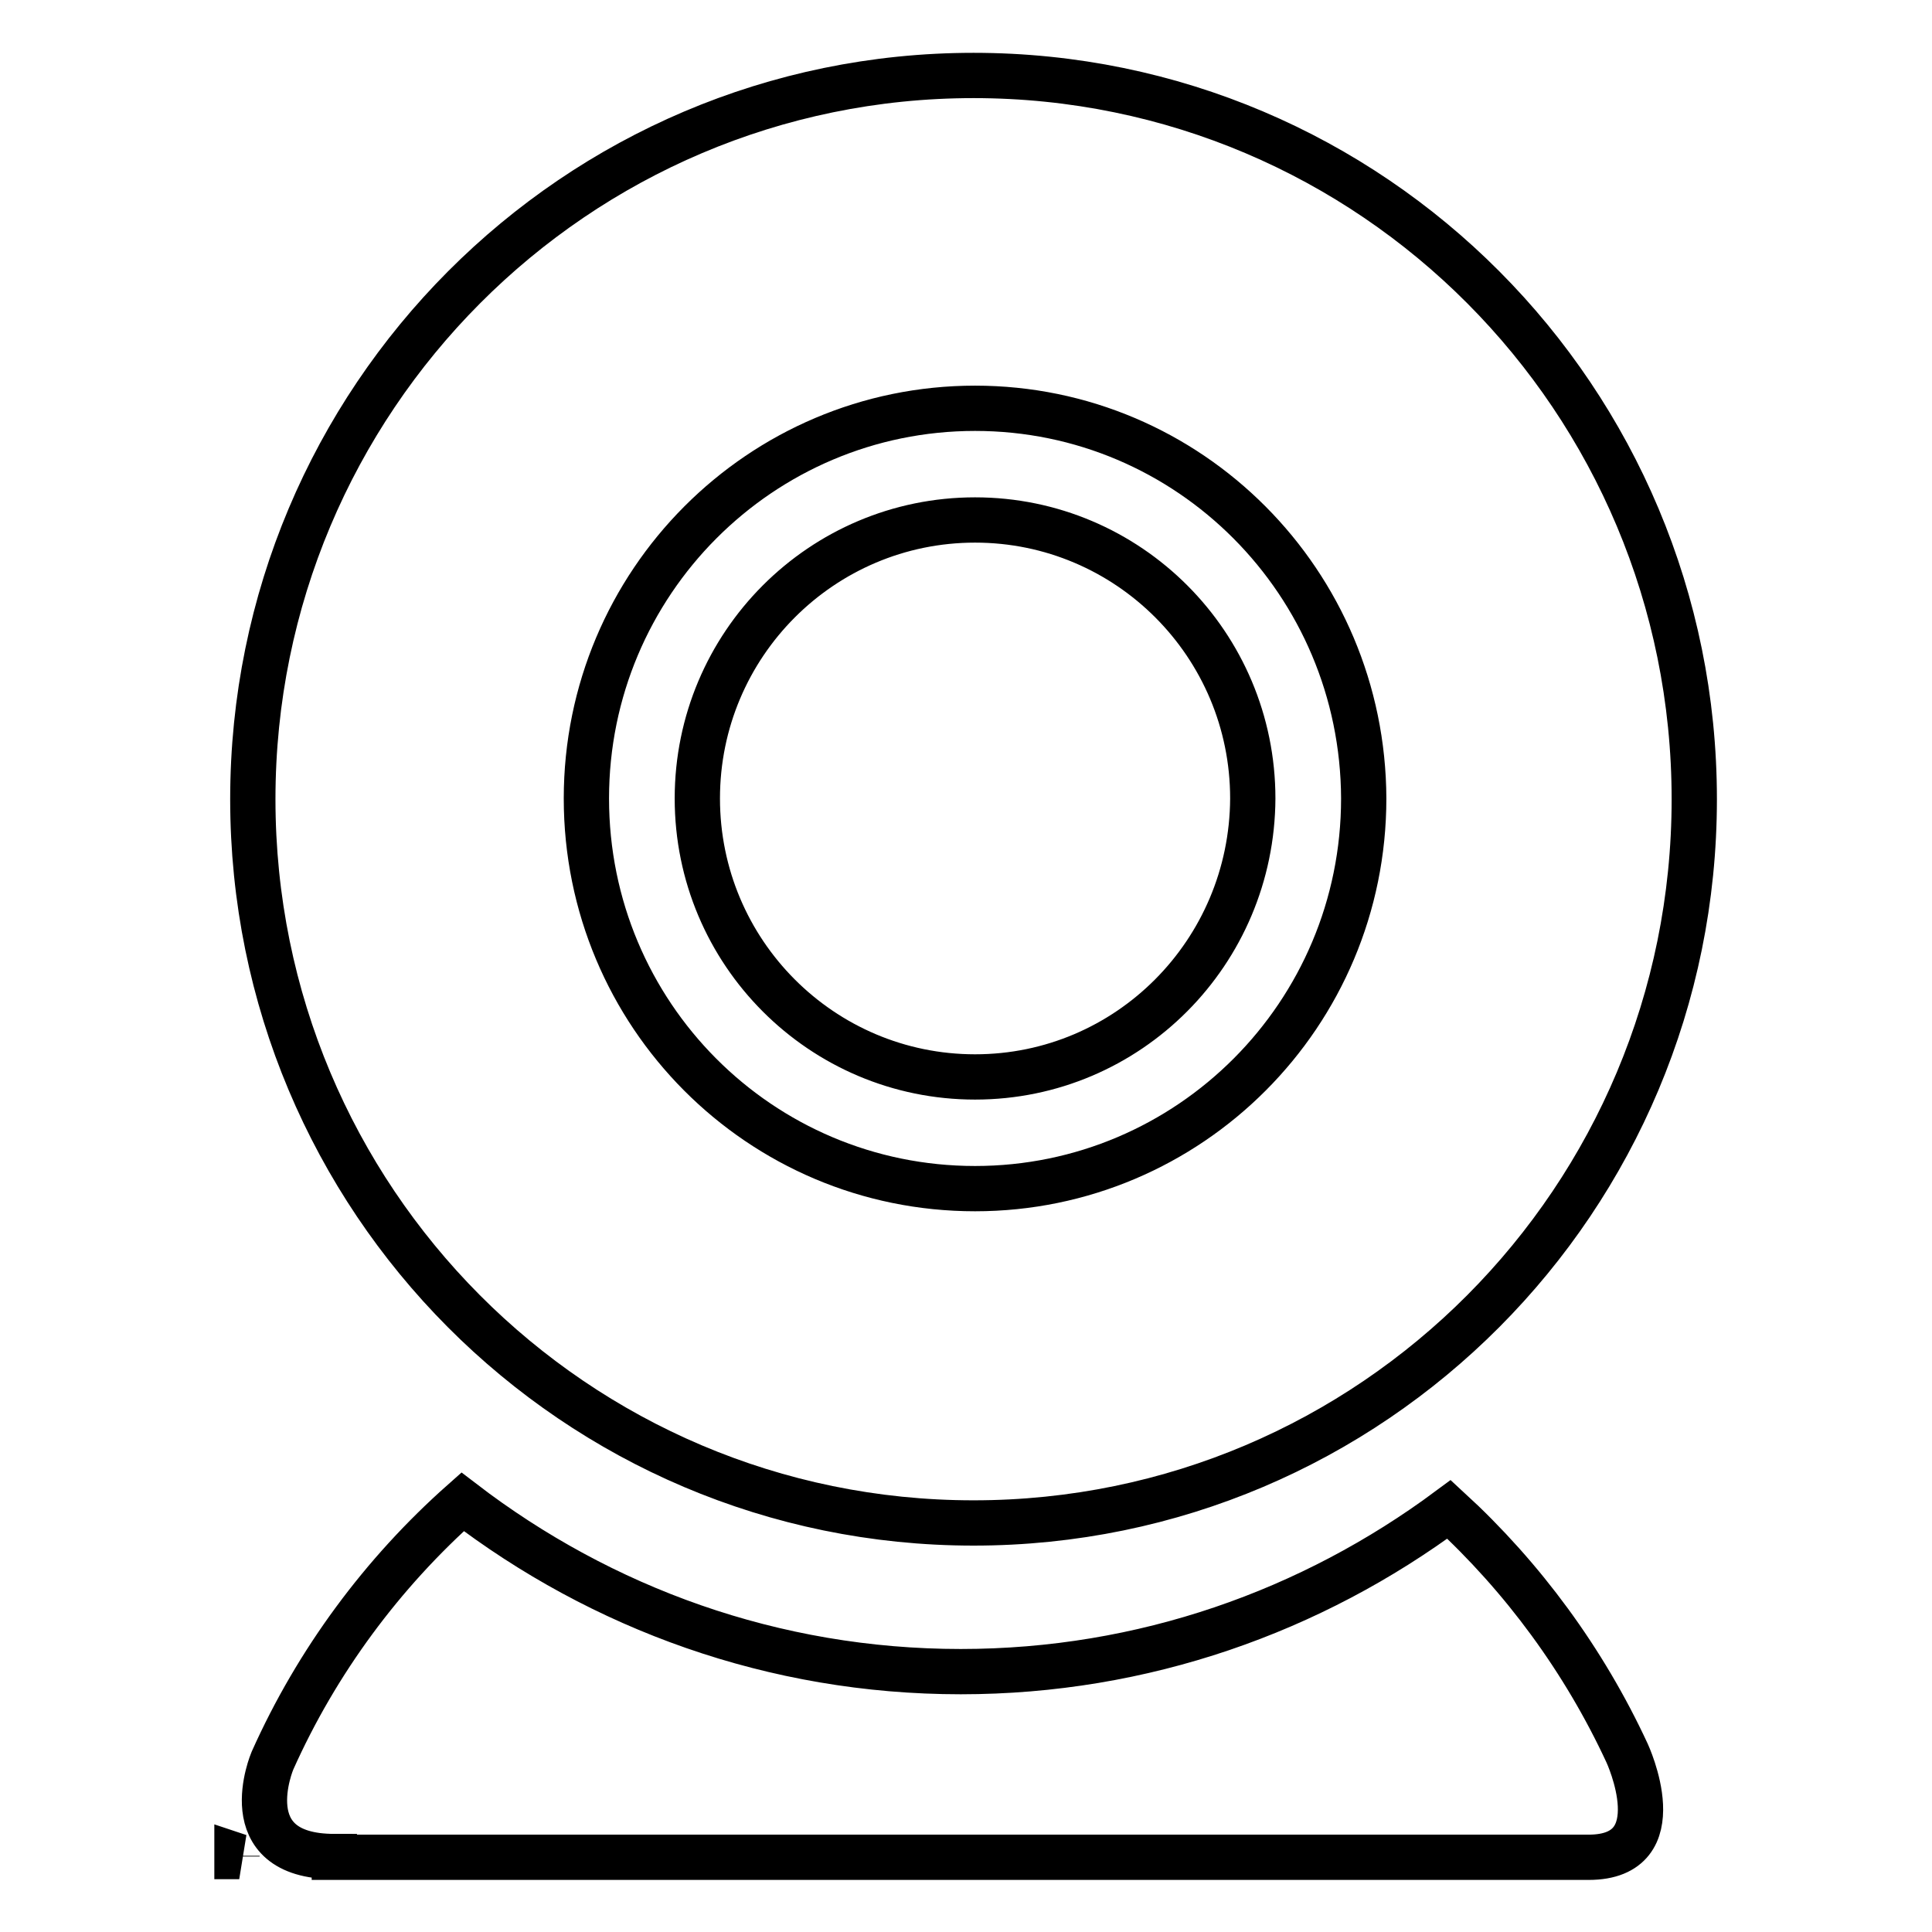
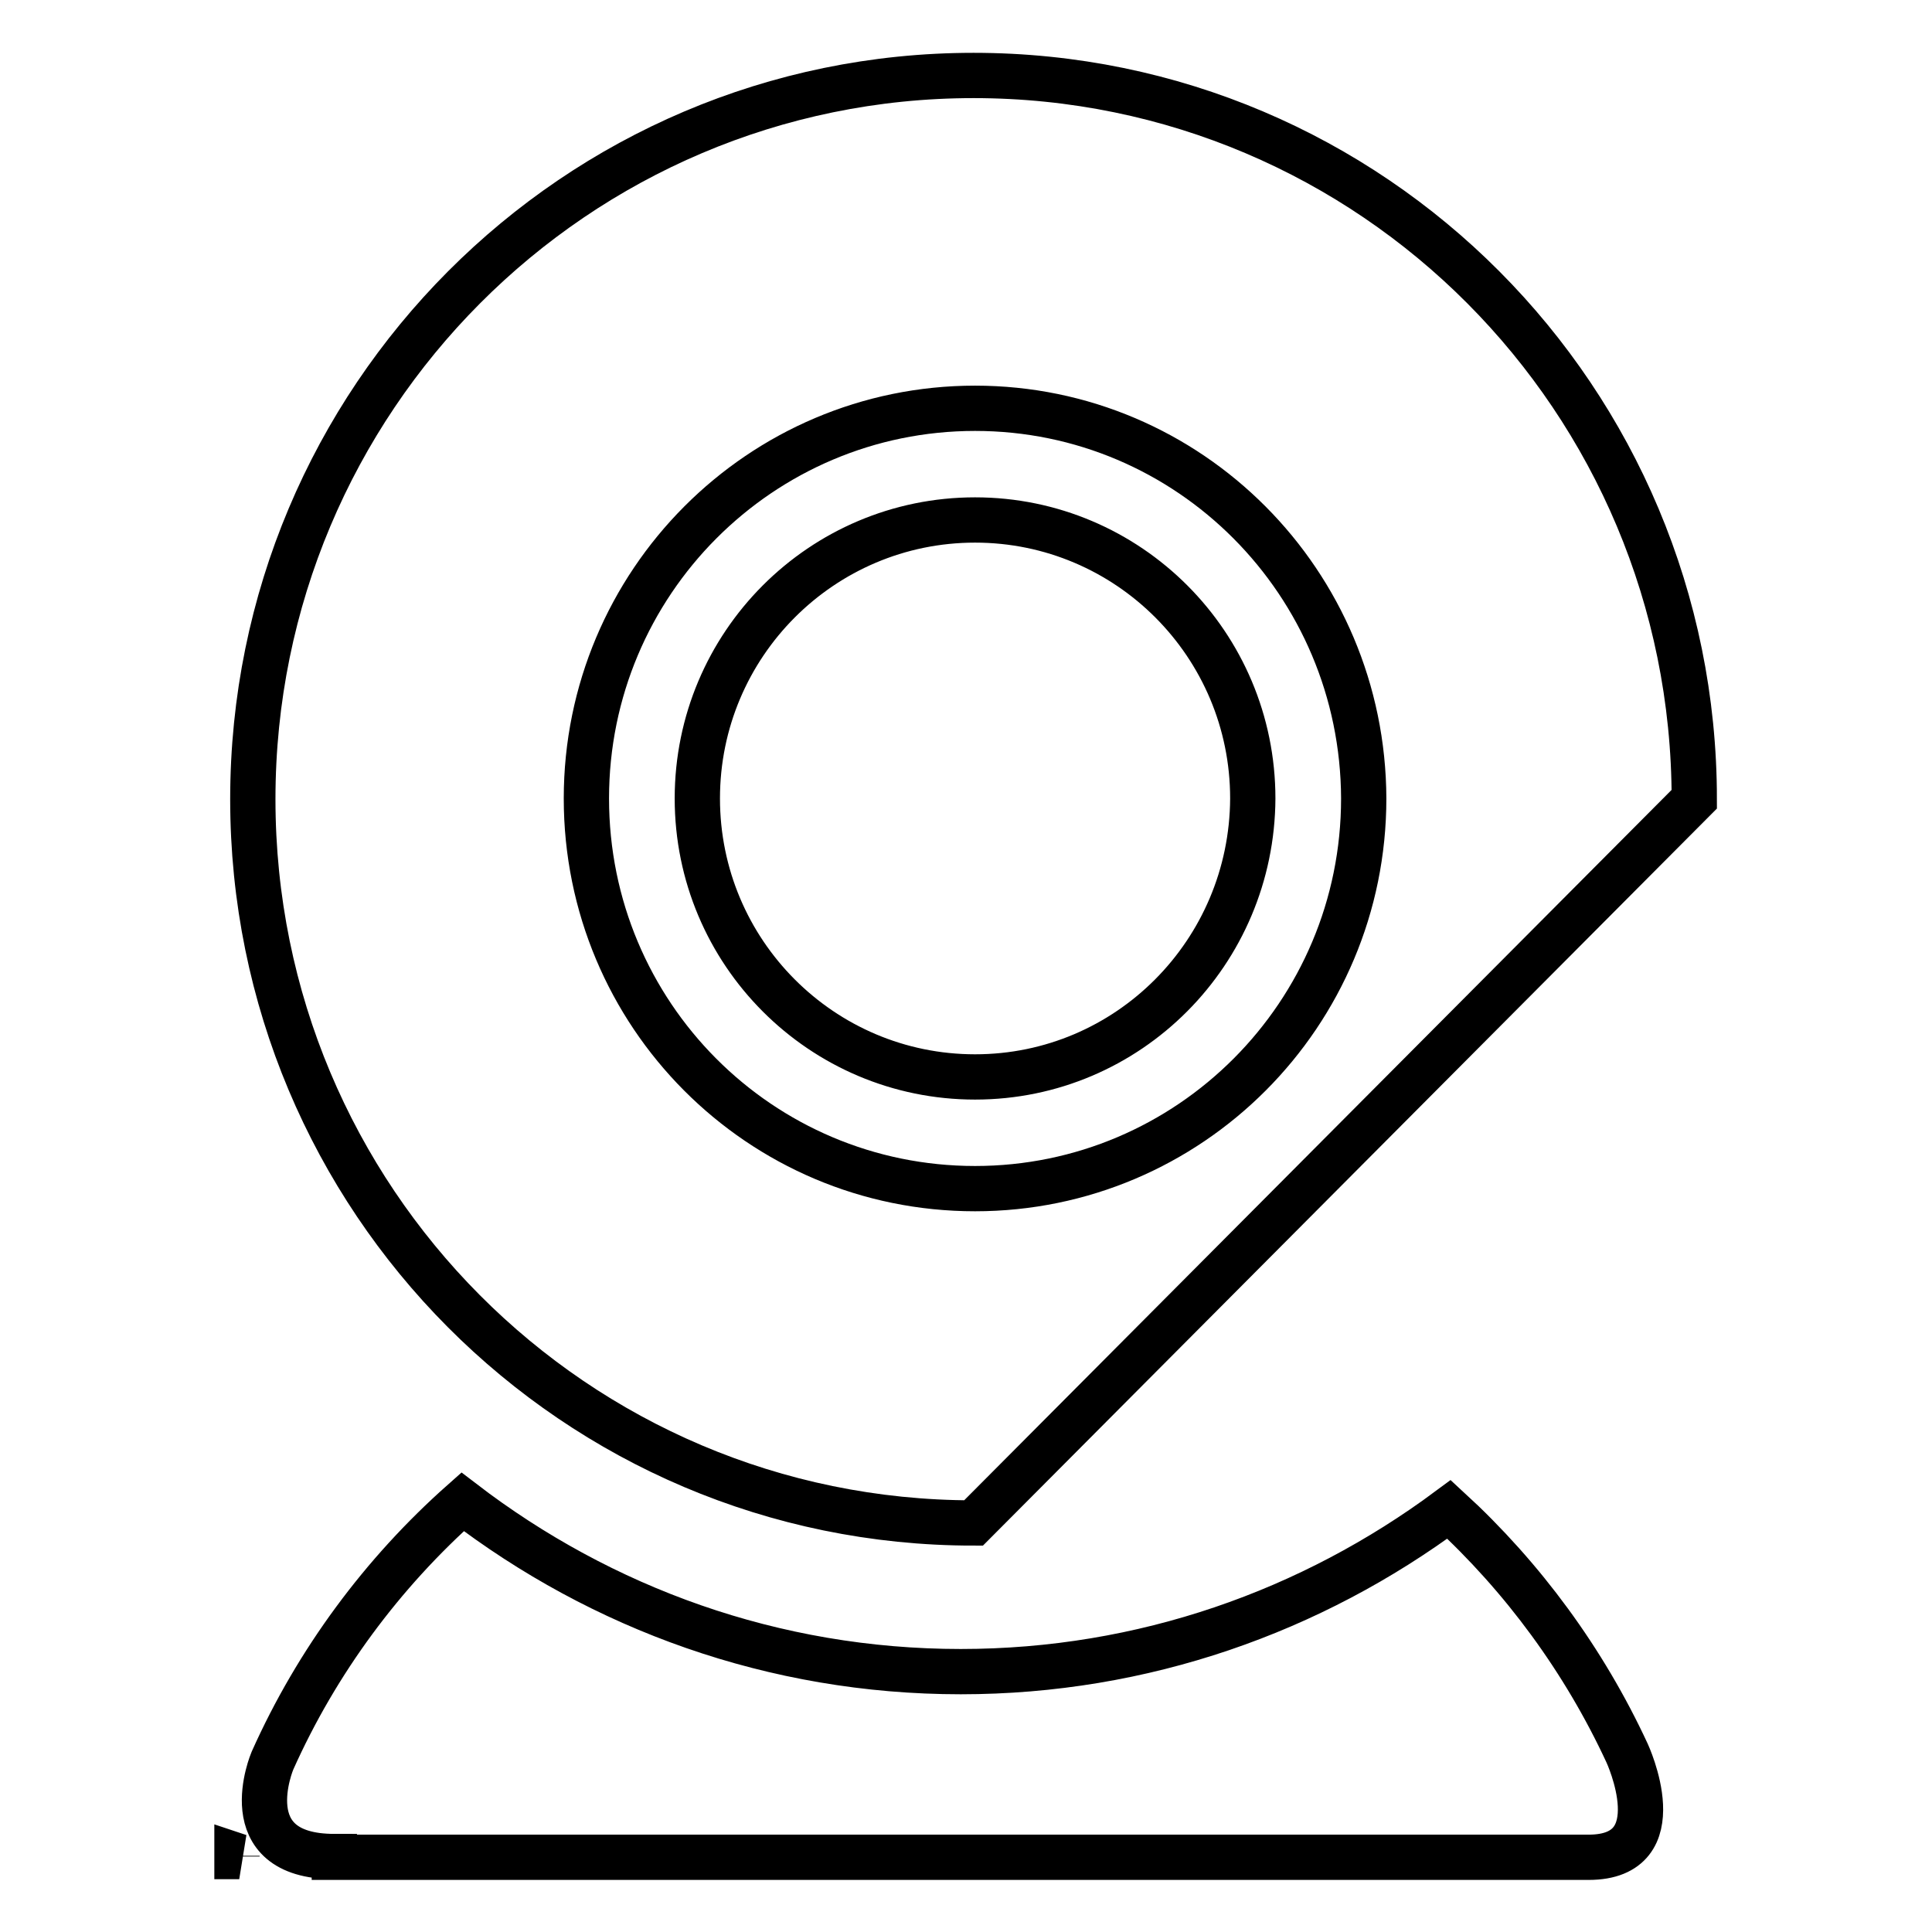
<svg xmlns="http://www.w3.org/2000/svg" version="1.1" x="0px" y="0px" viewBox="0 0 256 256" enable-background="new 0 0 256 256" xml:space="preserve">
  <g>
-     <path stroke-width="6" fill-opacity="0" stroke="#000000" d="M129,201.8c-52.8,0-95.5-42.9-95.5-95.9S76.3,10,129,10c52.8,0,95.5,42.9,95.5,95.9S181.8,201.8,129,201.8 L129,201.8z M129.2,54.1c-28.4,0-51.5,23.1-51.5,51.7c0,28.6,23,51.7,51.5,51.7c28.4,0,51.5-23.1,51.5-51.7 C180.6,77.2,157.6,54.1,129.2,54.1L129.2,54.1z M129.2,142.7c-20.3,0-36.8-16.5-36.8-36.9c0-20.4,16.5-36.9,36.8-36.9 c20.3,0,36.8,16.5,36.8,36.9C165.9,126.2,149.5,142.7,129.2,142.7L129.2,142.7z M31.7,246h-0.3c0,0,0-0.1,0-0.1L31.7,246L31.7,246z  M44.3,246c-13.6,0-8.2-12.7-8.2-12.7c5.9-13.2,14.6-24.9,25.2-34.3c18.4,14.1,41.2,22.5,66,22.5c24.2,0,46.5-8,64.7-21.5 c9.8,9,17.9,20,23.6,32.3c0,0,6.4,13.8-5.1,13.8H44.3z" />
+     <path stroke-width="6" fill-opacity="0" stroke="#000000" d="M129,201.8c-52.8,0-95.5-42.9-95.5-95.9S76.3,10,129,10c52.8,0,95.5,42.9,95.5,95.9L129,201.8z M129.2,54.1c-28.4,0-51.5,23.1-51.5,51.7c0,28.6,23,51.7,51.5,51.7c28.4,0,51.5-23.1,51.5-51.7 C180.6,77.2,157.6,54.1,129.2,54.1L129.2,54.1z M129.2,142.7c-20.3,0-36.8-16.5-36.8-36.9c0-20.4,16.5-36.9,36.8-36.9 c20.3,0,36.8,16.5,36.8,36.9C165.9,126.2,149.5,142.7,129.2,142.7L129.2,142.7z M31.7,246h-0.3c0,0,0-0.1,0-0.1L31.7,246L31.7,246z  M44.3,246c-13.6,0-8.2-12.7-8.2-12.7c5.9-13.2,14.6-24.9,25.2-34.3c18.4,14.1,41.2,22.5,66,22.5c24.2,0,46.5-8,64.7-21.5 c9.8,9,17.9,20,23.6,32.3c0,0,6.4,13.8-5.1,13.8H44.3z" />
  </g>
</svg>